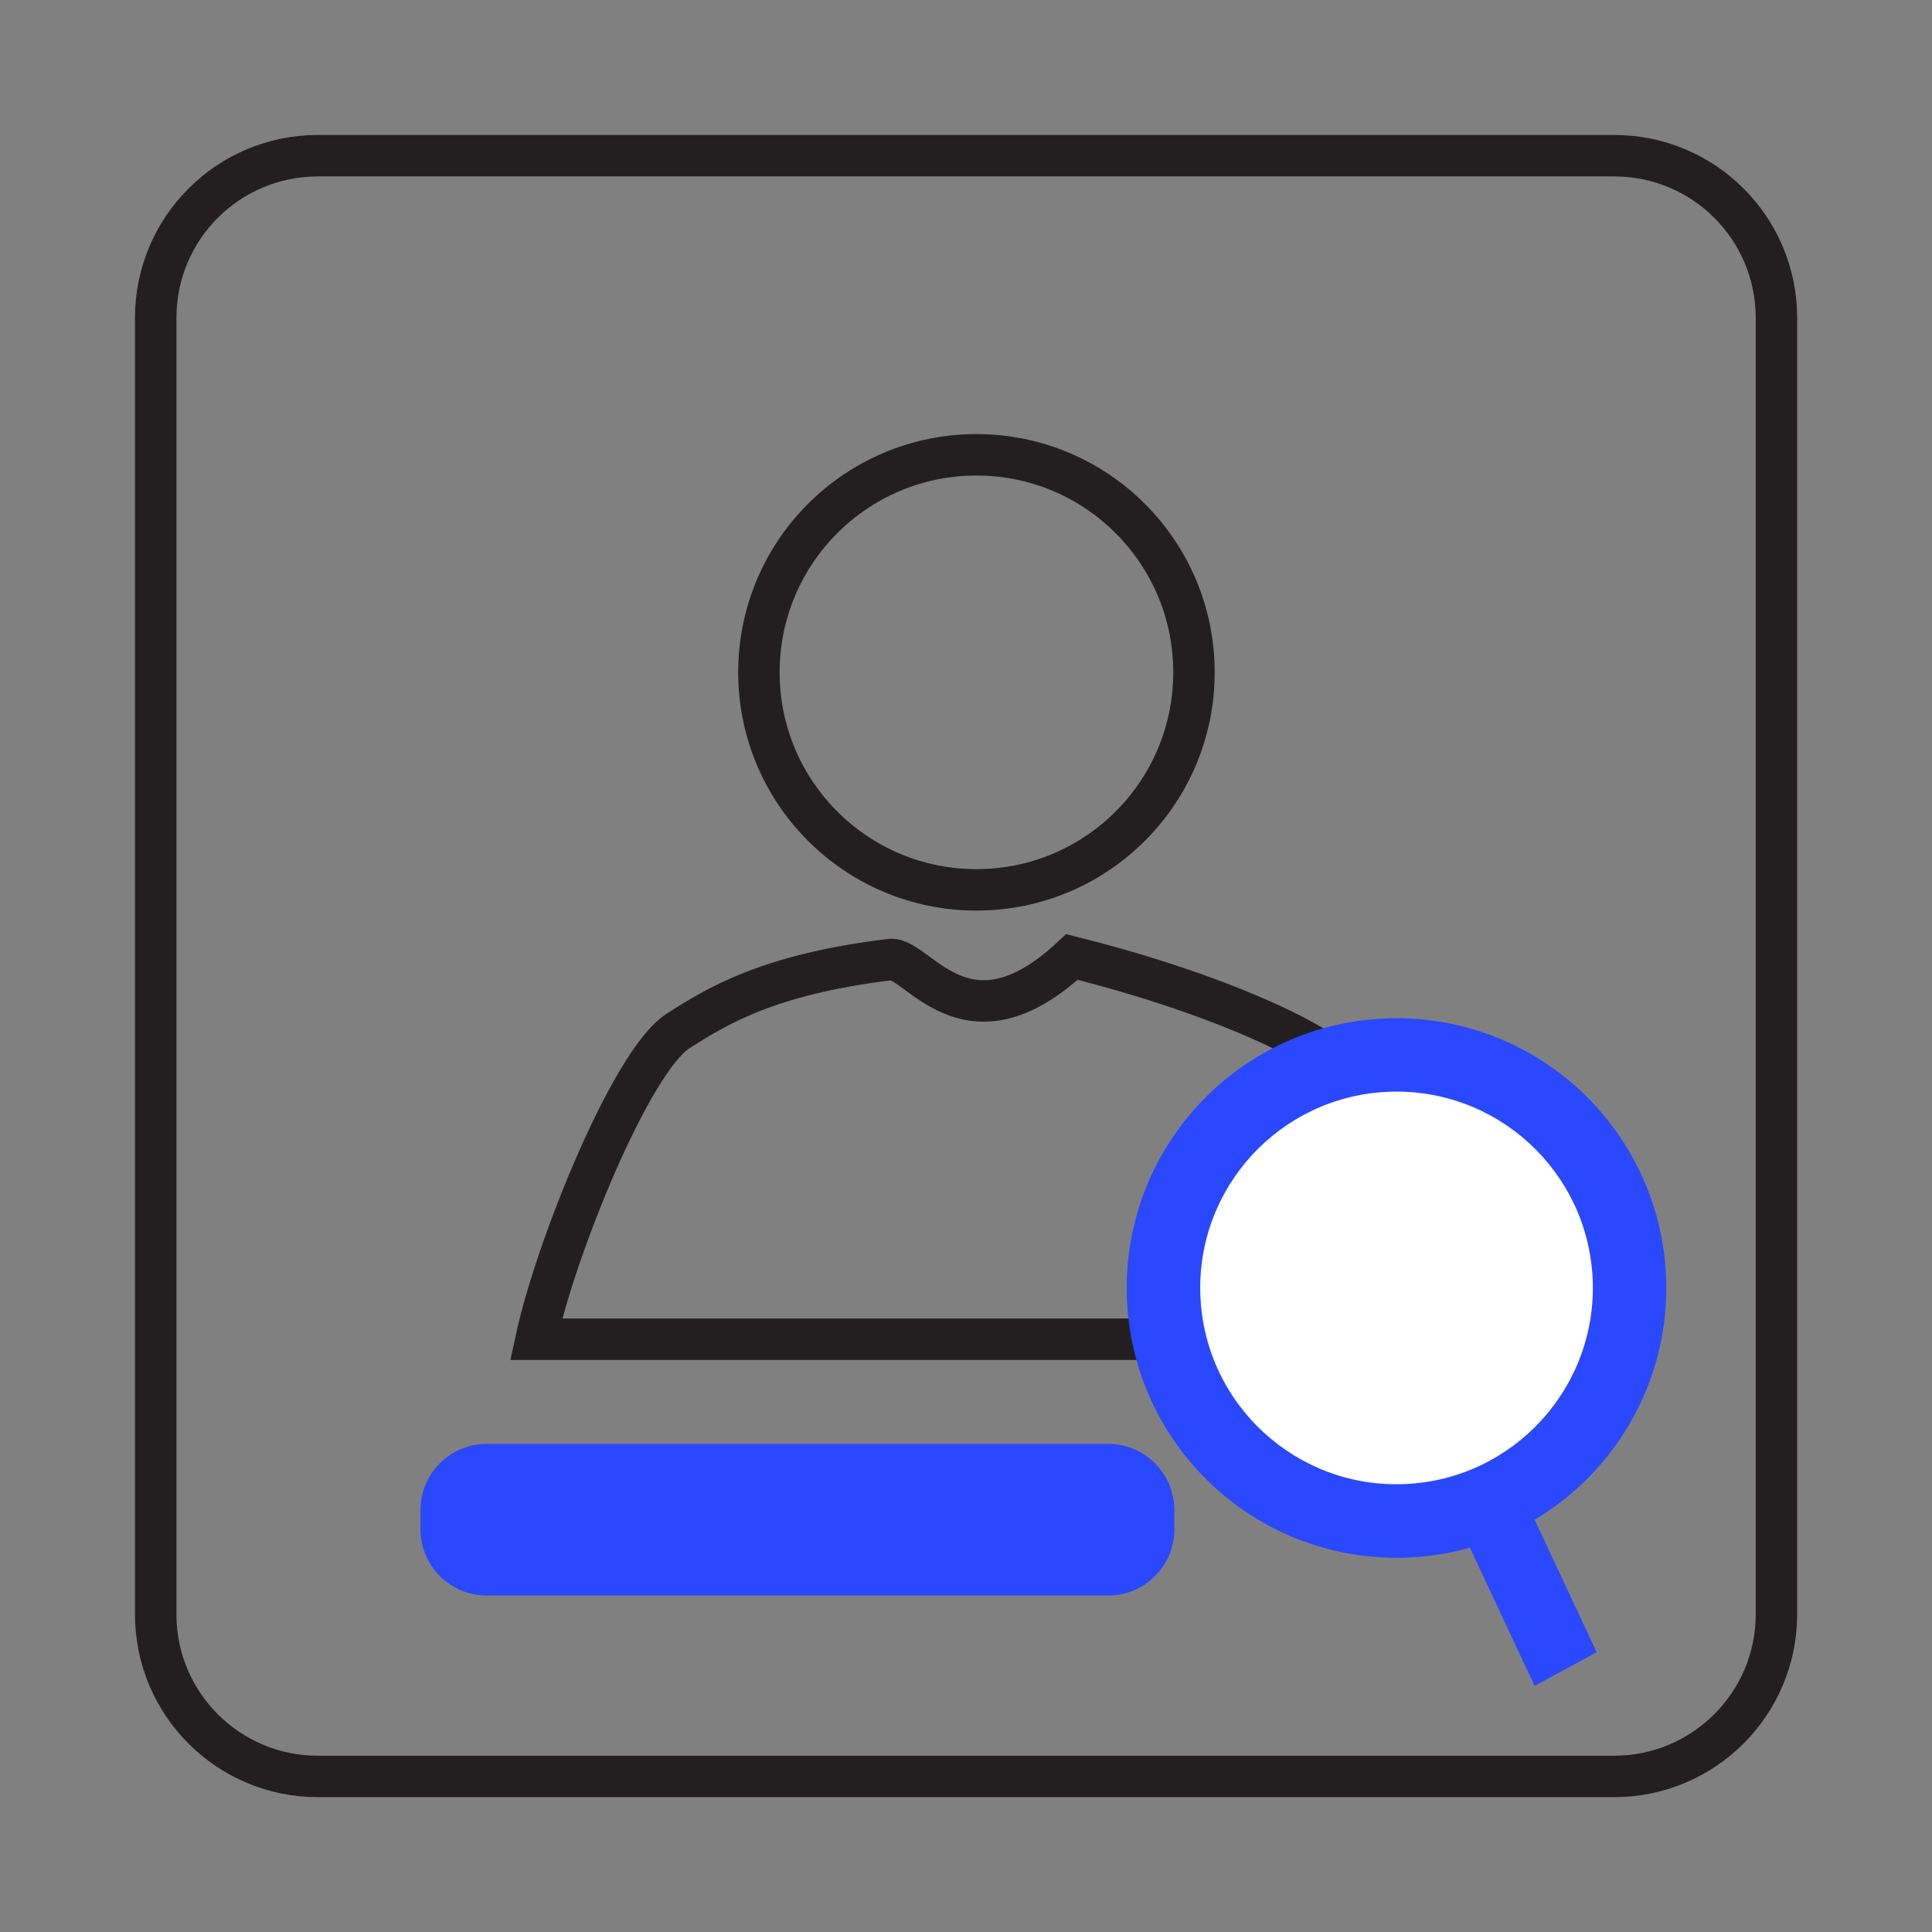
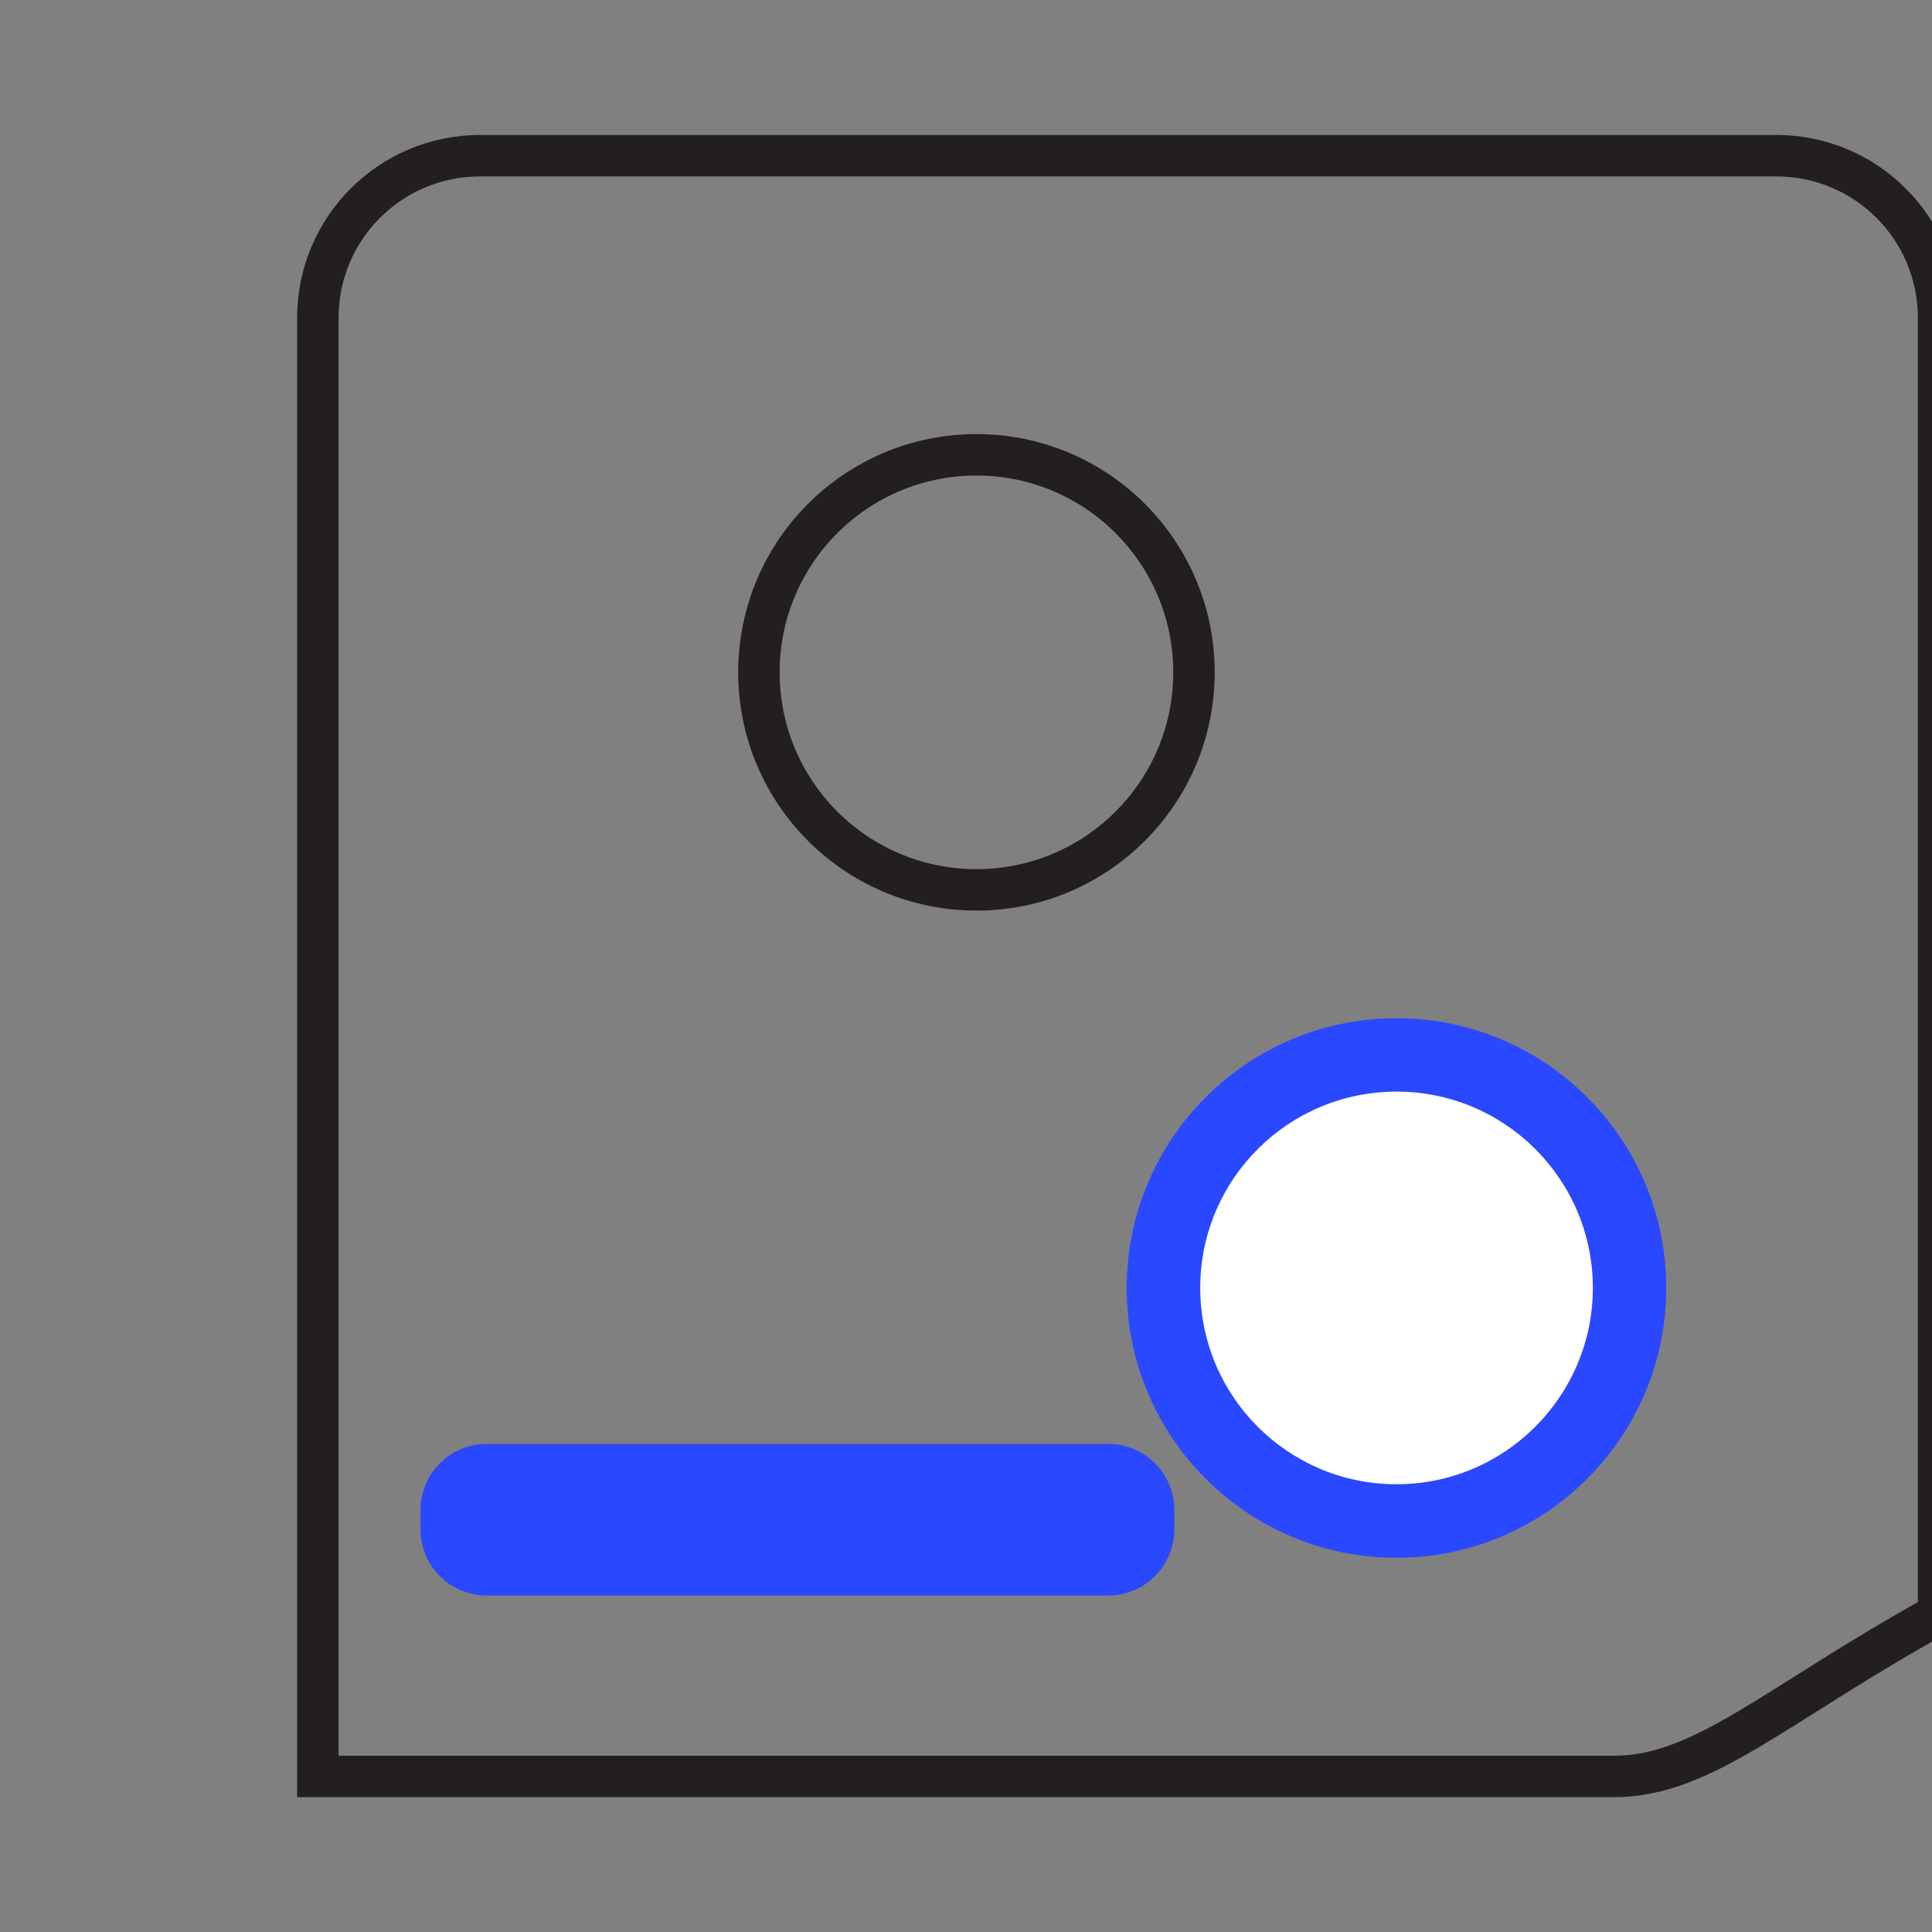
<svg xmlns="http://www.w3.org/2000/svg" version="1.1" id="Layer_1" x="0px" y="0px" viewBox="0 0 135 135" style="enable-background:new 0 0 135 135;" xml:space="preserve">
  <rect x="0" y="0" width="135" height="135" fill="#808080" stroke="none" />
  <style type="text/css">
	.st0{fill:none;stroke:#231F20;stroke-width:2.896;stroke-miterlimit:10;}
	.st1{fill:#2948FF;stroke:#2948FF;stroke-width:2.896;stroke-miterlimit:10;}
	.st2{fill:#FFFFFF;}
	.st3{fill:#2948FF;}
</style>
  <g>
-     <path class="st0" d="M112.79,124.13H22.21c-6.26,0-11.33-5.07-11.33-11.33V22.21c0-6.26,5.07-11.33,11.33-11.33h90.59   c6.26,0,11.33,5.07,11.33,11.33v90.59C124.13,119.05,119.05,124.13,112.79,124.13z" />
+     <path class="st0" d="M112.79,124.13H22.21V22.21c0-6.26,5.07-11.33,11.33-11.33h90.59   c6.26,0,11.33,5.07,11.33,11.33v90.59C124.13,119.05,119.05,124.13,112.79,124.13z" />
    <circle class="st0" cx="68.23" cy="46.98" r="15.2" />
-     <path class="st0" d="M99,93.57c0,0-4.72-16.71-5.07-18.52c-0.29-1.52-7.95-5.42-19.03-8.18c-7.4,6.92-10.81-0.05-12.7,0.18   c-8.54,1.03-12.18,3.3-14.83,5c-3.24,2.08-8.51,15.05-9.91,21.53H99z" />
    <path class="st1" d="M77.44,110.04H34c-1.75,0-3.17-1.42-3.17-3.17v-1.36c0-1.75,1.42-3.17,3.17-3.17h43.44   c1.75,0,3.17,1.42,3.17,3.17v1.36C80.61,108.62,79.19,110.04,77.44,110.04z" />
    <circle class="st2" cx="97.58" cy="90" r="17.91" />
-     <polyline class="st3" points="102.22,107.1 107.23,117.8 111.57,115.45 107.23,106.19  " />
    <path class="st3" d="M97.58,71.15c-10.41,0-18.85,8.44-18.85,18.85s8.44,18.85,18.85,18.85c10.41,0,18.85-8.44,18.85-18.85   S107.99,71.15,97.58,71.15z M98.18,103.7c-7.57,0.33-13.97-5.54-14.3-13.11c-0.33-7.57,5.54-13.97,13.11-14.3   c7.57-0.33,13.97,5.54,14.3,13.11C111.61,96.97,105.74,103.37,98.18,103.7z" />
  </g>
</svg>